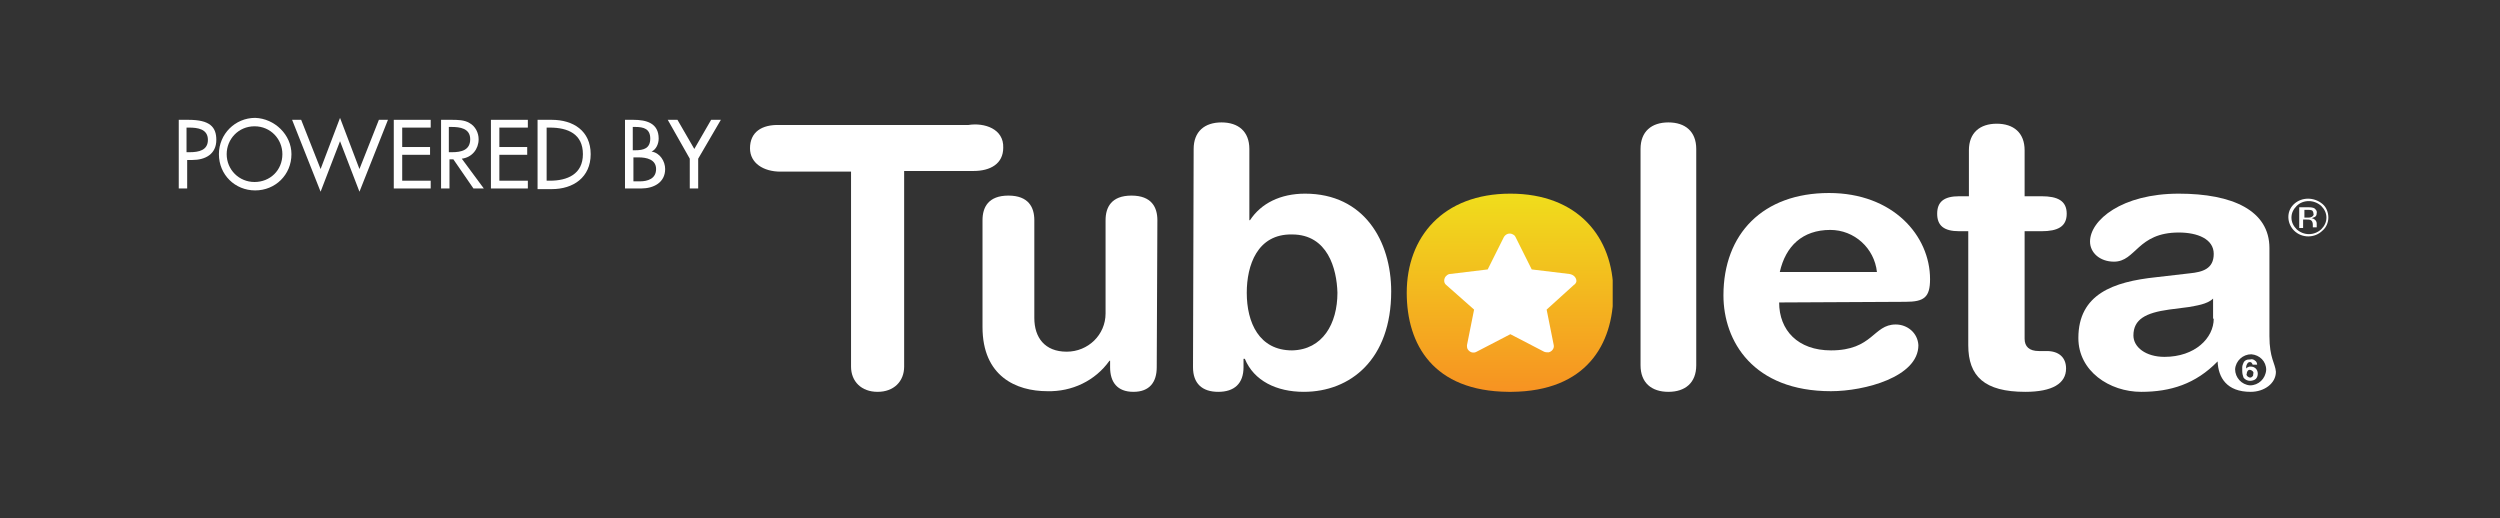
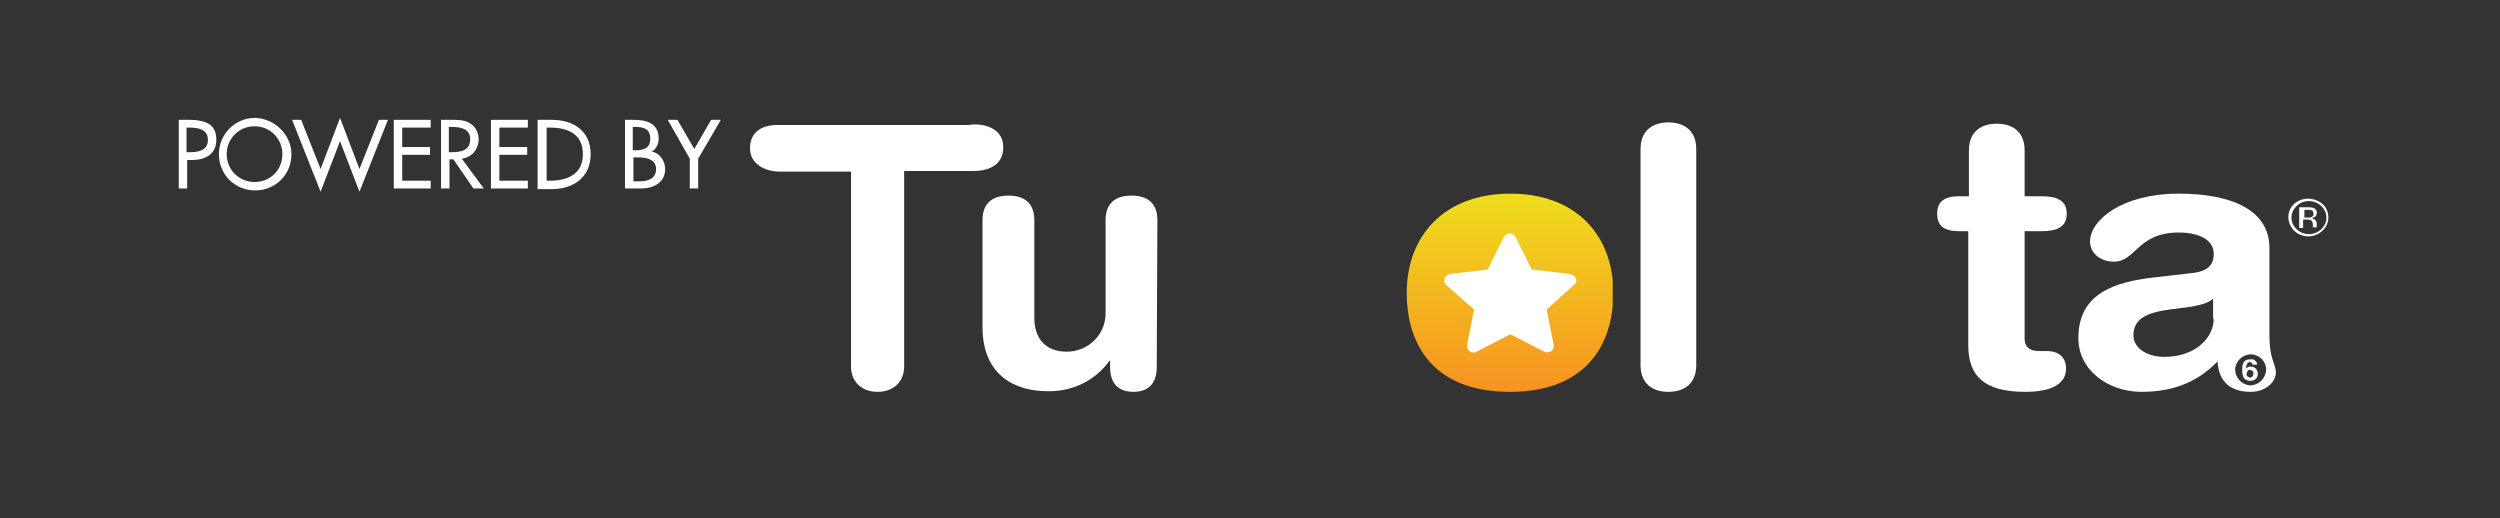
<svg xmlns="http://www.w3.org/2000/svg" xmlns:xlink="http://www.w3.org/1999/xlink" version="1.1" id="ic_logotuboleta" x="0px" y="0px" viewBox="0 0 386 80" style="enable-background:new 0 0 386 80;" xml:space="preserve">
  <rect x="0" y="0" width="386" height="80" fill="#333333" stroke="none" />
  <style type="text/css">
	.st0{fill:#FFFFFF;}
	.st1{clip-path:url(#SVGID_00000129204340001672501210000016220180598391626140_);}
	.st2{fill:url(#SVGID_00000052089619602051719950000005325995142340801725_);}
</style>
  <g>
    <g>
      <path class="st0" d="M28.9,29.1h-1.3V18.5h1.5c3.3,0,4.3,1.1,4.3,3.1c0,2.2-1.7,3.1-3.7,3.1h-0.8V29.1z M28.9,23.5h0.4    c1.4,0,2.8-0.3,2.8-1.9c0-1.7-1.6-1.9-2.9-1.9h-0.4V23.5z" />
      <path class="st0" d="M45,23.8c0,3.2-2.5,5.6-5.6,5.6s-5.6-2.4-5.6-5.6c0-3.1,2.5-5.6,5.6-5.6C42.4,18.3,45,20.8,45,23.8z     M43.6,23.8c0-2.3-1.8-4.3-4.3-4.3s-4.3,2-4.3,4.3c0,2.4,1.9,4.3,4.3,4.3S43.6,26.3,43.6,23.8z" />
      <path class="st0" d="M49.5,26.1l3-7.9l3,7.9l3-7.6h1.4l-4.4,11.1l-3-7.8l-3,7.8l-4.4-11.1h1.4L49.5,26.1z" />
      <path class="st0" d="M60.8,18.5h5.7v1.2h-4.4v3h4.3v1.2h-4.3v4h4.4v1.2h-5.7V18.5z" />
      <path class="st0" d="M74.7,29.1h-1.6L70,24.6h-0.6v4.5h-1.3V18.5h1.6c0.9,0,2,0,2.8,0.5c0.9,0.5,1.4,1.5,1.4,2.5    c0,1.5-1,2.8-2.6,3L74.7,29.1z M69.4,23.5h0.4c1.4,0,2.8-0.3,2.8-2c0-1.7-1.6-1.9-2.9-1.9h-0.4V23.5z" />
      <path class="st0" d="M75.8,18.5h5.7v1.2h-4.4v3h4.3v1.2h-4.3v4h4.4v1.2h-5.7V18.5z" />
      <path class="st0" d="M83,18.5h2.2c3.3,0,6,1.7,6,5.3c0,3.6-2.7,5.4-6,5.4H83V18.5z M84.4,27.9h0.5c2.7,0,5.1-1,5.1-4.1    c0-3.1-2.3-4.1-5.1-4.1h-0.5V27.9z" />
      <path class="st0" d="M96.5,18.5h1.3c2,0,3.9,0.5,3.9,2.9c0,0.8-0.4,1.7-1.1,2v0c1.3,0.2,2.1,1.5,2.1,2.7c0,2.1-1.8,3-3.7,3h-2.5    V18.5z M97.8,23.2h0.3c1.3,0,2.3-0.3,2.3-1.8c0-1.5-1-1.8-2.3-1.8h-0.4V23.2z M97.8,28h1c1.2,0,2.5-0.4,2.5-1.9    c0-1.5-1.5-1.8-2.7-1.8h-0.8V28z" />
      <path class="st0" d="M103.1,18.5h1.5l2.6,4.5l2.6-4.5h1.5l-3.5,6v4.6h-1.3v-4.6L103.1,18.5z" />
    </g>
  </g>
  <g>
    <path class="st0" d="M149.5,19.3c0,0-28.2,0-28.5,0h-0.6c-2.8-0.1-4.6,1.1-4.6,3.6c0,2.3,2.1,3.6,4.7,3.6h10.9v30.1   c0,2.3,1.6,3.9,4.1,3.9s4.1-1.6,4.1-3.9V26.4h10.7c2.6,0,4.6-1.1,4.6-3.6C155,19.9,152,18.9,149.5,19.3" />
    <path class="st0" d="M178.6,56.7c0,2.3-1.1,3.8-3.6,3.8c-2.5,0-3.6-1.5-3.6-3.8v-1h-0.1c-2.2,3.1-5.8,4.8-9.6,4.7   c-4.8,0-10-2.3-10-9.9V34c0-2,0.9-3.8,4-3.8s4,1.8,4,3.8v15.1c0,3,1.6,5.2,5,5.2c3.3,0,6-2.6,6-5.9V34c0-2,0.9-3.8,4-3.8   s4,1.8,4,3.8L178.6,56.7z" />
-     <path class="st0" d="M184.3,23c0-2.7,1.7-4.1,4.3-4.1s4.3,1.4,4.3,4.1v11h0.1c1.7-2.6,4.7-4.1,8.5-4.1c9.1,0,13.3,7.3,13.3,15.1   c0,10.5-6.3,15.5-13.5,15.5c-4.2,0-7.7-1.7-9.1-5.1H192v1.3c0,2.5-1.4,3.8-3.9,3.8s-3.9-1.3-3.9-3.8L184.3,23z M199.5,36.2   c-5.4-0.1-7,4.8-7,9c0,4.6,1.9,8.9,7,8.9c4.7-0.1,7-4.1,7-8.9C206.4,41.5,205,36.2,199.5,36.2" />
    <path class="st0" d="M253.3,23c0-2.7,1.7-4.1,4.3-4.1c2.6,0,4.3,1.4,4.3,4.1v33.4c0,2.7-1.7,4.1-4.3,4.1s-4.3-1.4-4.3-4.1V23z" />
-     <path class="st0" d="M274.7,46.7c0,4.3,2.9,7.4,8,7.4c6.5,0,6.5-4,10-4c1.8,0,3.4,1.3,3.5,3.2c0,4.9-8.3,7.1-13.5,7.1   c-12,0-16.6-7.7-16.6-14.8c0-9.5,6.1-15.8,16.3-15.8c9.9,0,15.6,6.6,15.6,13.3c0,2.8-0.9,3.5-3.8,3.5L274.7,46.7z M289.8,42   c-0.4-3.7-3.5-6.5-7.2-6.5c-4.3,0-6.9,2.5-7.8,6.5H289.8z" />
    <path class="st0" d="M304,35.7h-1.5c-2.4,0-3.4-0.9-3.4-2.7s1-2.7,3.4-2.7h1.5v-7.1c0-2.7,1.7-4.1,4.3-4.1s4.3,1.4,4.3,4.1v7.1h2.6   c2.5,0,3.9,0.7,3.9,2.7s-1.4,2.7-3.9,2.7h-2.6v16.6c0,1.2,0.7,1.9,2.2,1.9h1.2c1.9,0,3,1,3,2.7c0,2.3-2.1,3.6-6.3,3.6   c-6.3,0-8.8-2.4-8.8-7.2V35.7z" />
    <g>
      <defs>
        <path id="SVGID_1_" d="M217.2,45.2c0,8,4.1,15.2,15.7,15.3h0.5c11.5-0.1,15.7-7.3,15.7-15.3c0-8.6-5.5-15.3-15.9-15.3     C222.8,29.9,217.2,36.6,217.2,45.2" />
      </defs>
      <clipPath id="SVGID_00000065789332381469029840000006965488598781763465_">
        <use xlink:href="#SVGID_1_" style="overflow:visible;" />
      </clipPath>
      <g style="clip-path:url(#SVGID_00000065789332381469029840000006965488598781763465_);">
        <linearGradient id="SVGID_00000007386102985956675220000016402422135923843518_" gradientUnits="userSpaceOnUse" x1="-78.843" y1="-4915.924" x2="-77.949" y2="-4915.924" gradientTransform="matrix(0 -34.23 35.62 0 175338.359 -2638.314)">
          <stop offset="0" style="stop-color:#F79022" />
          <stop offset="1" style="stop-color:#F0DB1C" />
        </linearGradient>
        <rect x="217.2" y="29.9" style="fill:url(#SVGID_00000007386102985956675220000016402422135923843518_);" width="31.8" height="30.6" />
      </g>
    </g>
    <path class="st0" d="M243.4,43.4c0,0.2-0.2,0.5-0.4,0.6l-4.2,3.8l1.1,5.5c0.1,0.5-0.3,1-0.8,1.1c0,0,0,0,0,0c-0.2,0-0.5,0-0.7-0.1   l-5.2-2.7l-5.2,2.7c-0.5,0.3-1.1,0.1-1.4-0.4c-0.1-0.2-0.1-0.4-0.1-0.6l1.1-5.5l-4.3-3.8c-0.4-0.3-0.4-0.9-0.1-1.3c0,0,0,0,0.1-0.1   c0.2-0.2,0.4-0.3,0.6-0.3l0,0l5.8-0.7l2.5-5c0.3-0.5,0.9-0.7,1.4-0.4c0.2,0.1,0.3,0.2,0.4,0.4l2.5,5l5.8,0.7   C243,42.4,243.4,42.9,243.4,43.4C243.4,43.4,243.4,43.4,243.4,43.4" />
    <path class="st0" d="M347.5,56.6c-0.1,0-0.3,0-0.4,0.1c-0.1,0-0.2,0.1-0.3,0.2c0-0.2,0-0.4,0.1-0.6c0.1-0.2,0.2-0.4,0.5-0.4   c0.1,0,0.3,0.1,0.3,0.2c0,0,0.1,0.1,0.1,0.2h0.7c0-0.2-0.1-0.5-0.3-0.6c-0.2-0.2-0.5-0.3-0.8-0.2c-0.2,0-0.4,0-0.6,0.1   c-0.2,0.1-0.3,0.2-0.4,0.4c-0.1,0.2-0.2,0.5-0.2,0.7c0,0.2,0,0.4,0,0.6c0,0.4,0.1,0.7,0.2,1c0.2,0.3,0.6,0.5,1,0.5   c0.3,0,0.7-0.1,0.9-0.3c0.2-0.2,0.3-0.5,0.3-0.8C348.6,57.1,348.2,56.6,347.5,56.6C347.6,56.6,347.6,56.6,347.5,56.6 M347.8,58.1   c-0.1,0.1-0.2,0.2-0.4,0.2c-0.1,0-0.3-0.1-0.4-0.2c-0.1-0.1-0.2-0.3-0.1-0.4c0-0.2,0.1-0.4,0.2-0.5c0.1-0.1,0.2-0.1,0.3-0.1   c0.1,0,0.3,0.1,0.4,0.2c0.1,0.1,0.2,0.3,0.1,0.4C347.9,57.9,347.9,58,347.8,58.1" />
    <path class="st0" d="M350.4,51.9V38.3c0-5.8-5.7-8.4-14-8.4c-8.8,0-13.7,4.1-13.7,7.4c0,1.7,1.5,3.1,3.7,3.1c3.4,0,3.6-4.5,10-4.5   c2.9,0,5.4,1,5.4,3.3c0,2.3-1.7,2.8-3.7,3l-5.2,0.6c-6.6,0.7-12,2.6-12,9.4c0,5.1,4.8,8.3,9.7,8.3c4.5,0,8.4-1.2,11.8-4.7   c0.1,2.5,1.4,4.7,5.1,4.7c2.1,0,3.9-1.3,3.9-3.1C351.3,56.1,350.4,55.3,350.4,51.9 M341.8,49.2c0,3-2.9,5.9-7.6,5.9   c-2.9,0-4.8-1.5-4.8-3.3c0-2.5,1.9-3.5,5.5-4l3.1-0.4c1-0.2,2.8-0.4,3.7-1.3V49.2z M347.4,59.5c-1.3-0.1-2.3-1.2-2.3-2.5   c0.1-1.3,1.2-2.3,2.5-2.3c1.3,0.1,2.3,1.1,2.3,2.4C349.8,58.5,348.7,59.5,347.4,59.5" />
    <path class="st0" d="M358.6,35.6c-0.6,0.6-1.4,0.9-2.2,0.9c-0.8,0-1.6-0.3-2.2-0.9c-1.1-1.1-1.2-2.9-0.1-4c0,0,0.1-0.1,0.1-0.1   c1.2-1.1,3.1-1.1,4.4,0c0.6,0.5,0.9,1.3,0.9,2.1C359.5,34.3,359.2,35.1,358.6,35.6 M354.6,31.8c-0.5,0.5-0.8,1.1-0.8,1.8   c0,0.7,0.3,1.3,0.8,1.8c1.1,1,2.7,1,3.8,0c0.5-0.5,0.8-1.1,0.8-1.8c0-0.7-0.3-1.3-0.8-1.8C357.3,30.8,355.6,30.8,354.6,31.8    M356.3,32c0.3,0,0.6,0,0.9,0.1c0.3,0.1,0.6,0.5,0.5,0.8c0,0.3-0.1,0.5-0.3,0.6c-0.2,0.1-0.3,0.1-0.5,0.2c0.2,0,0.4,0.1,0.6,0.3   c0.1,0.1,0.2,0.3,0.2,0.5v0.2c0,0.1,0,0.2,0,0.2c0,0.1,0,0.1,0,0.2l0,0h-0.6l0,0l0,0V35v-0.3c0-0.3-0.1-0.6-0.3-0.7   c-0.2-0.1-0.4-0.1-0.7-0.1h-0.5v1.3h-0.6V32L356.3,32z M357,32.5c-0.2-0.1-0.5-0.1-0.7-0.1h-0.5v1.2h0.5c0.2,0,0.4,0,0.6-0.1   c0.2-0.1,0.4-0.3,0.3-0.5C357.2,32.8,357.1,32.6,357,32.5" />
  </g>
</svg>